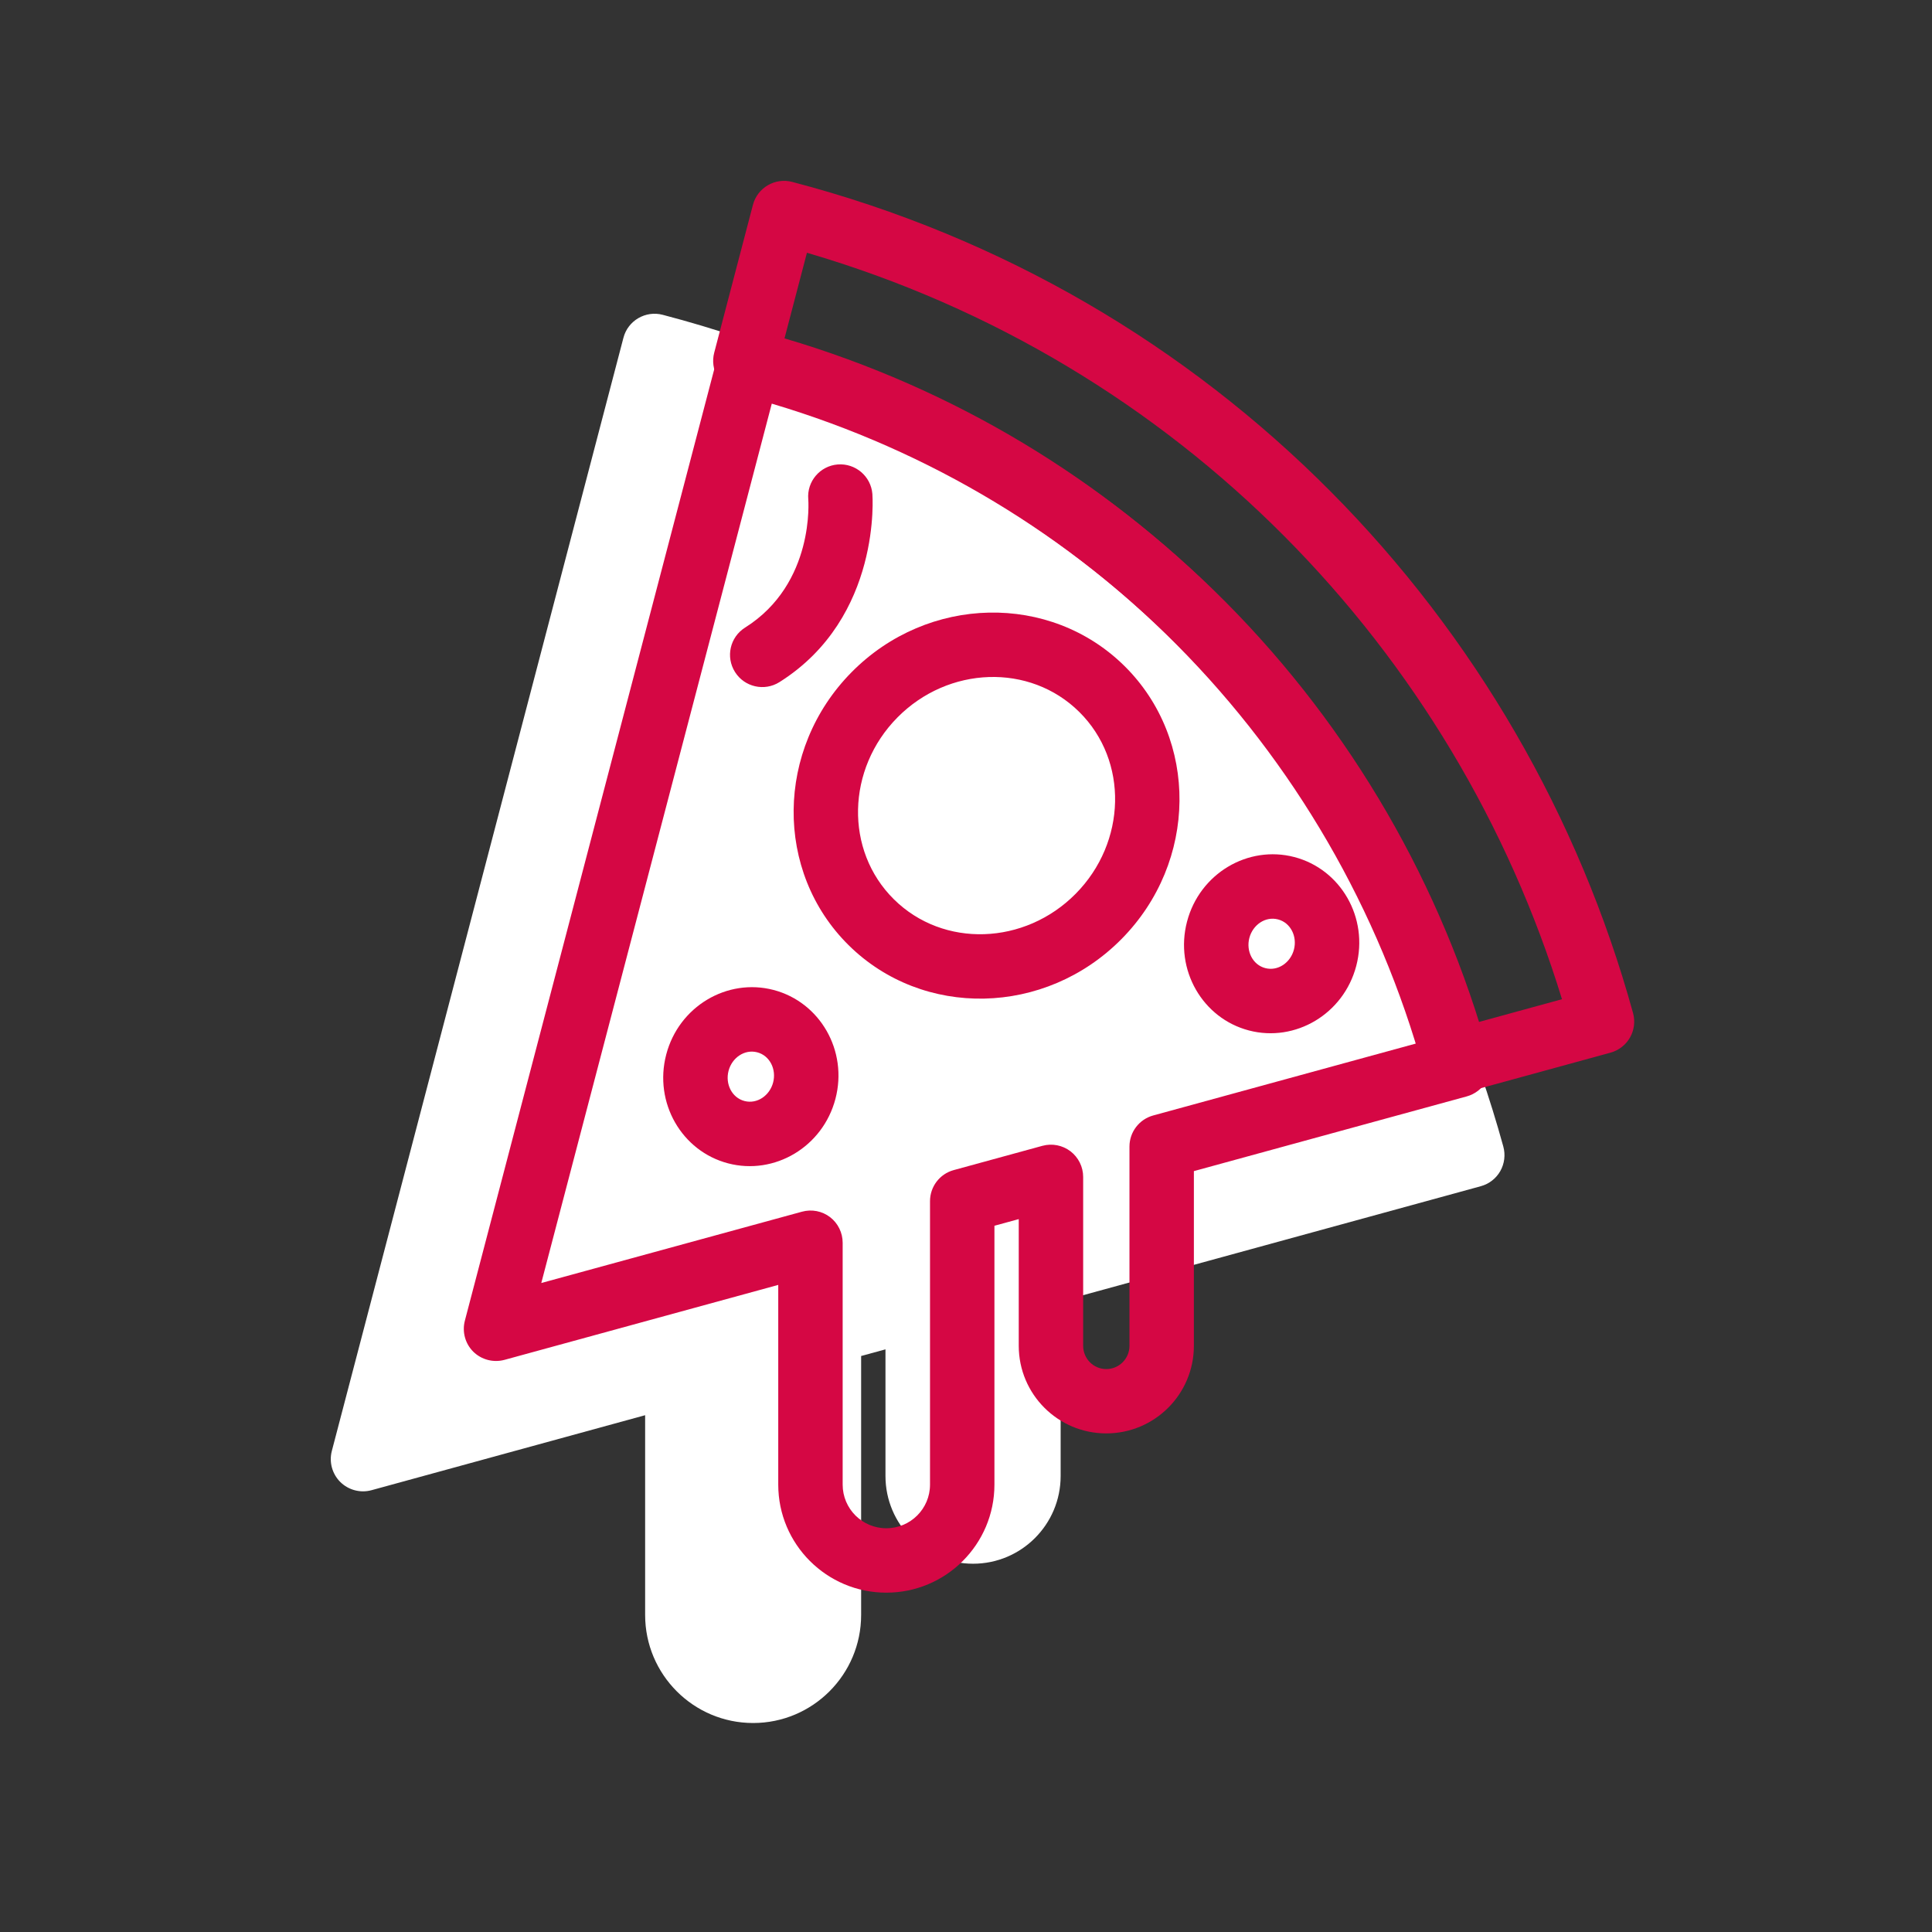
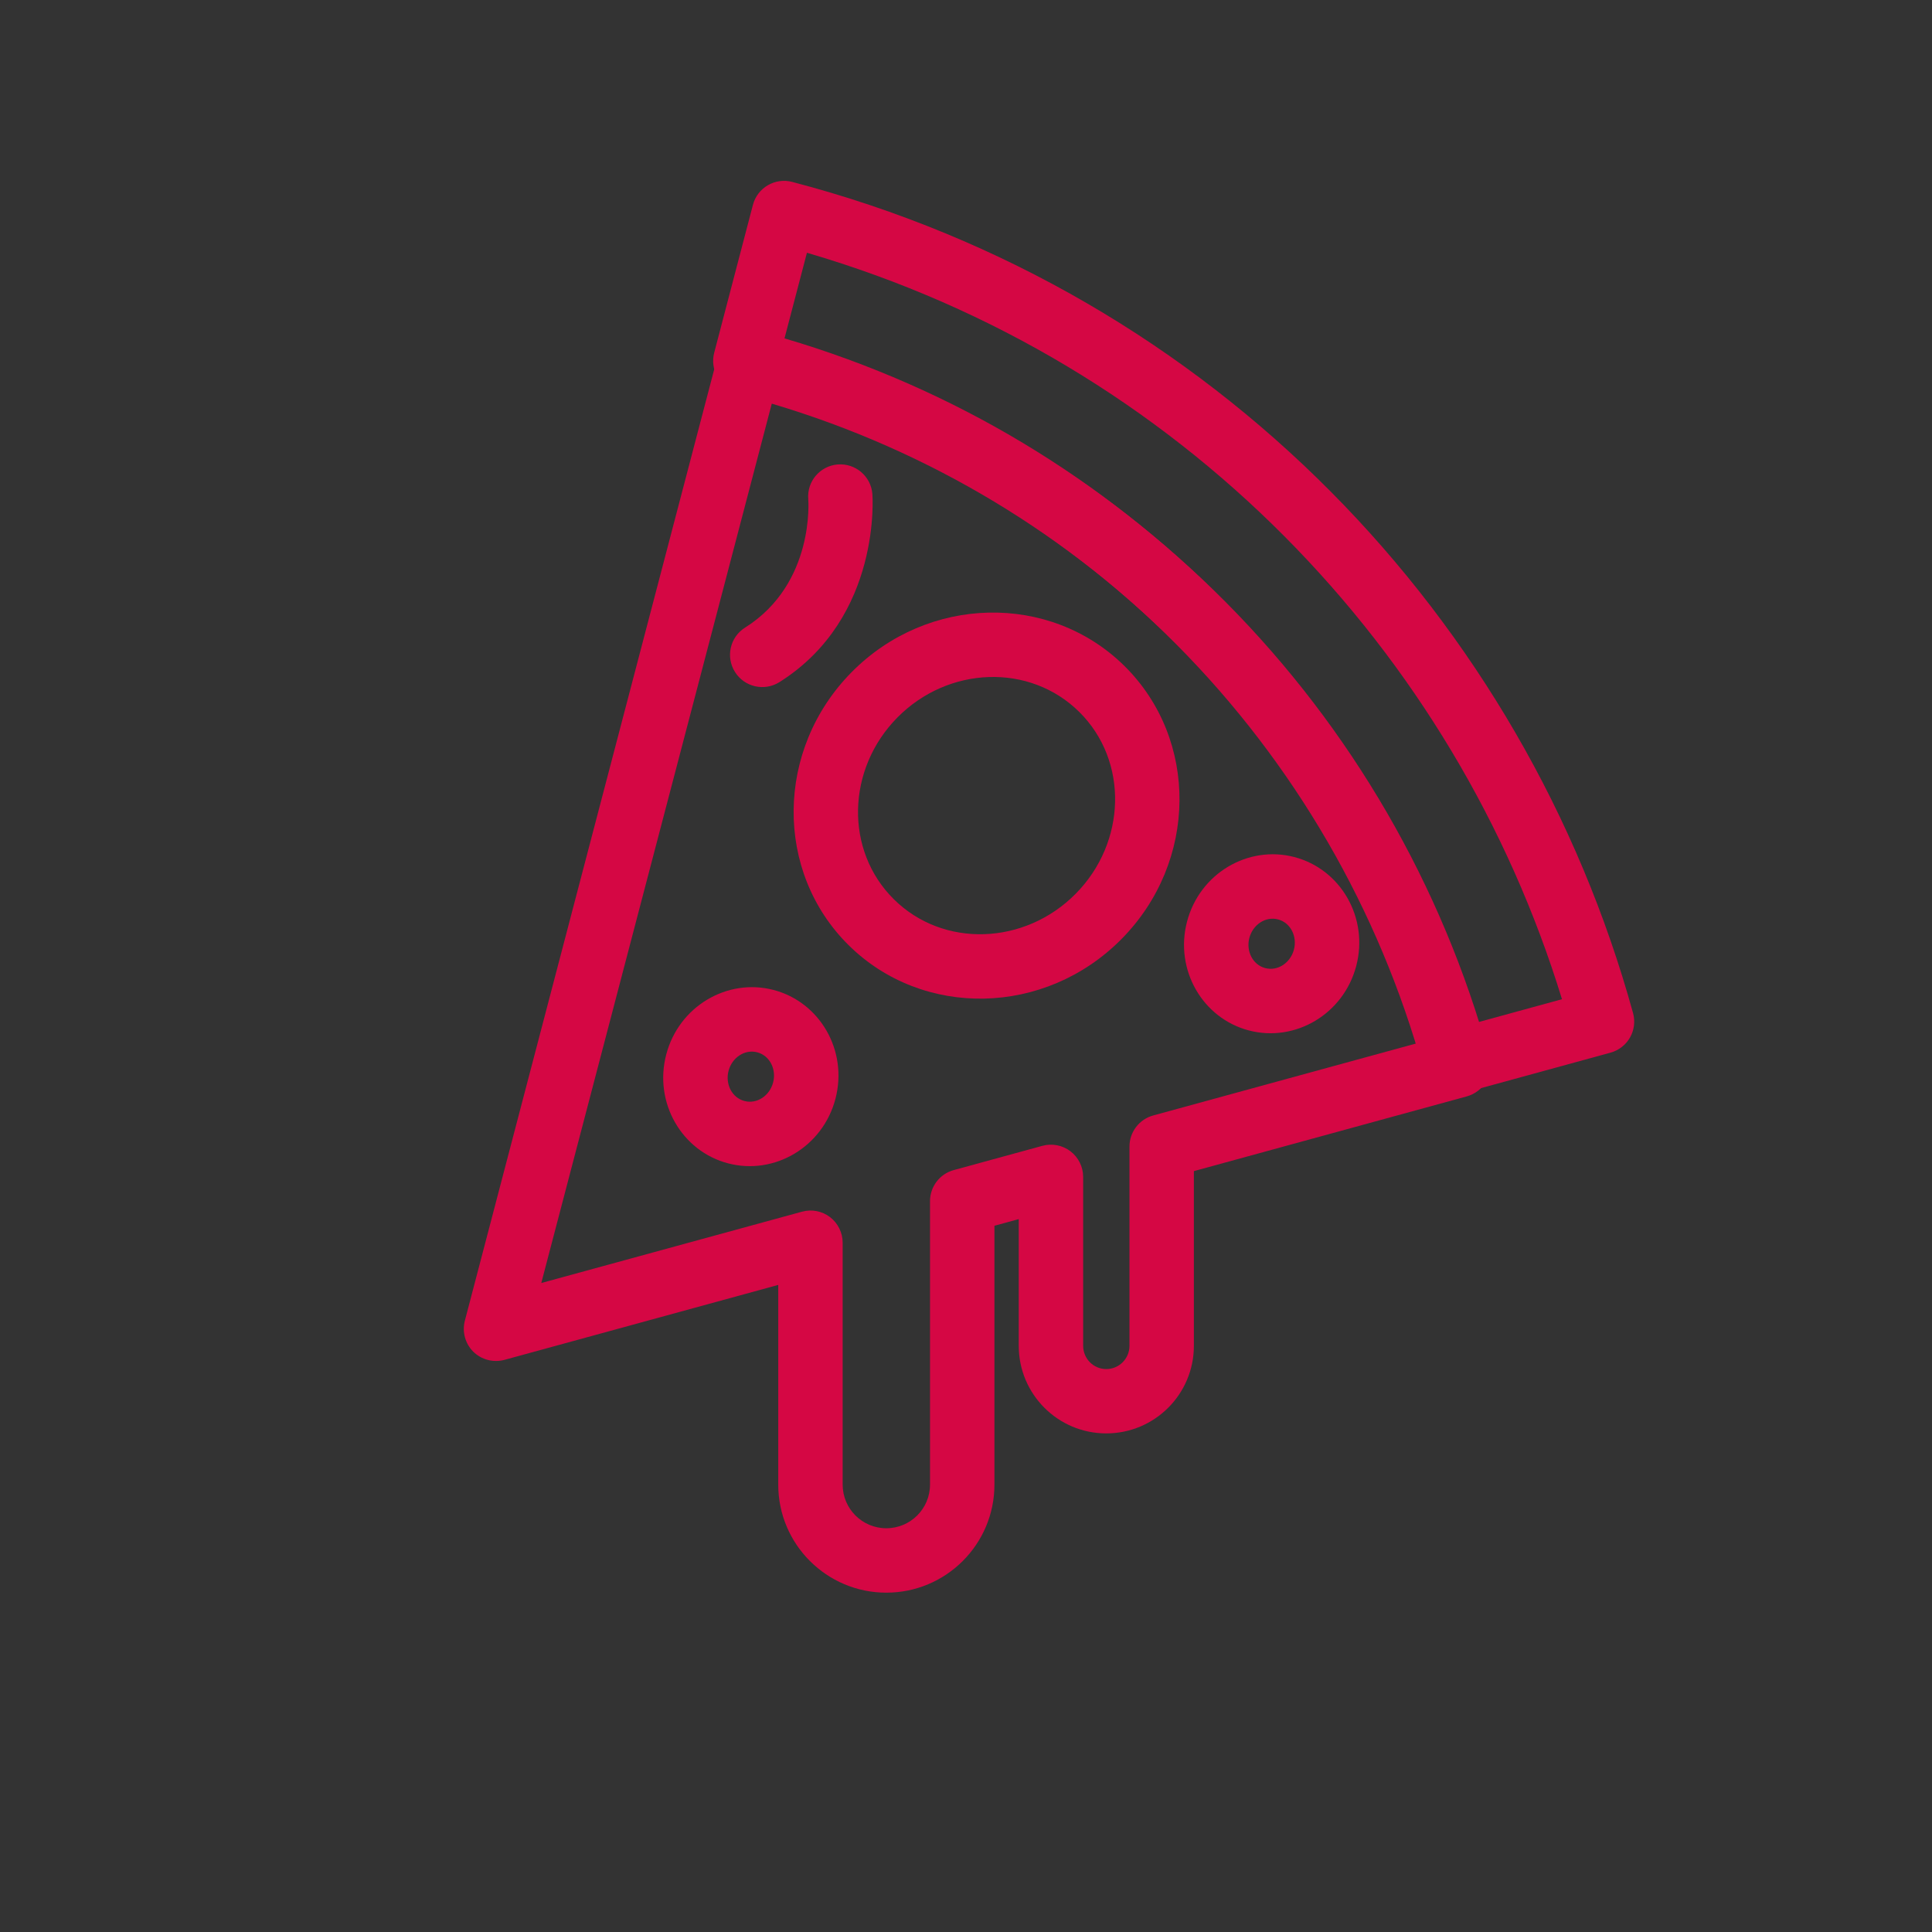
<svg xmlns="http://www.w3.org/2000/svg" width="100%" height="100%" viewBox="0 0 300 300" version="1.1" xml:space="preserve" style="fill-rule:evenodd;clip-rule:evenodd;stroke-linejoin:round;stroke-miterlimit:2;">
  <rect x="0" y="0" width="300" height="300" fill="#333333" stroke="none" />
  <g id="Pizza" transform="matrix(1,0,0,1.061,-2160.71,-1210.56)">
    <g>
-       <rect x="2160.7" y="1141.02" width="300" height="282.764" style="fill:none;" />
      <g transform="matrix(1,0,0,0.943,-735.574,170.339)">
        <g>
-           <path d="M3126.22,1213.39L3060.98,1231.26L3060.98,1258.37C3060.98,1265.88 3054.89,1271.98 3047.38,1271.98C3039.87,1271.98 3033.78,1265.88 3033.78,1258.37L3033.78,1238.71L3030,1239.74L3030,1279.93C3030,1289.18 3022.49,1296.7 3013.23,1296.7C3003.97,1296.7 2996.46,1289.18 2996.46,1279.93L2996.46,1248.93L2953.97,1260.57C2952.25,1261.04 2950.4,1260.55 2949.13,1259.3C2947.86,1258.04 2947.36,1256.2 2947.81,1254.48L2993.09,1081.72C2993.78,1079.05 2996.52,1077.45 2999.19,1078.15C3064.87,1095.36 3112.9,1146.13 3129.72,1207.24C3130.07,1208.52 3129.9,1209.89 3129.25,1211.04C3128.59,1212.2 3127.5,1213.04 3126.22,1213.39Z" style="fill:white;" />
-         </g>
+           </g>
      </g>
      <g transform="matrix(1,0,0,1,12.5,-11.782)">
        <g transform="matrix(1.264,0.312,-0.331,1.191,1797.18,831.051)">
          <path d="M422.628,181.743C474.593,181.743 520.009,210.012 544.32,251.997C544.829,252.876 544.967,253.921 544.705,254.902C544.443,255.883 543.802,256.719 542.923,257.227L527.191,266.31C525.363,267.365 523.025,266.74 521.968,264.914C502.122,230.638 465.049,207.558 422.628,207.558C421.614,207.558 420.641,207.155 419.923,206.438C419.206,205.72 418.803,204.747 418.803,203.733L418.803,185.568C418.803,183.455 420.516,181.743 422.628,181.743ZM426.453,189.447L426.453,199.967C468.742,201.268 505.658,224.072 526.622,257.804L535.733,252.544C512.941,215.674 472.63,190.755 426.453,189.447Z" style="fill:rgb(213,7,68);" />
        </g>
        <g transform="matrix(1.339,0,0,1.262,217.44,63.03)">
          <path d="M1532.2,1012.49L1500.46,1021.18C1499.17,1021.53 1497.79,1021.17 1496.84,1020.24C1495.89,1019.3 1495.52,1017.92 1495.86,1016.63L1525.19,904.725C1525.71,902.73 1527.75,901.536 1529.75,902.059C1572.47,913.254 1603.72,946.279 1614.66,986.034C1614.92,986.99 1614.8,988.011 1614.31,988.873C1613.82,989.734 1613,990.366 1612.05,990.627L1580.4,999.293L1580.4,1019.55C1580.4,1025.16 1575.85,1029.71 1570.24,1029.71C1564.63,1029.71 1560.09,1025.16 1560.09,1019.55L1560.09,1004.86L1557.27,1005.63L1557.27,1035.65C1557.27,1042.57 1551.65,1048.18 1544.73,1048.18C1537.82,1048.18 1532.2,1042.57 1532.2,1035.65L1532.2,1012.49ZM1539.67,1007.6L1539.67,1035.65C1539.67,1038.45 1541.94,1040.71 1544.73,1040.71C1547.53,1040.71 1549.8,1038.45 1549.8,1035.65L1549.8,1002.78C1549.8,1001.1 1550.92,999.622 1552.54,999.178L1562.83,996.361C1563.96,996.053 1565.16,996.287 1566.09,996.994C1567.01,997.7 1567.56,998.798 1567.56,999.963L1567.56,1019.55C1567.56,1021.04 1568.75,1022.25 1570.24,1022.25C1571.73,1022.25 1572.93,1021.04 1572.93,1019.55L1572.93,996.443C1572.93,994.76 1574.06,993.285 1575.68,992.841L1606.41,984.427C1595.64,949.88 1568.39,921.277 1531.45,910.291L1504.72,1012.27L1534.95,1004C1536.08,1003.69 1537.28,1003.92 1538.21,1004.63C1539.13,1005.34 1539.67,1006.44 1539.67,1007.6Z" style="fill:rgb(213,7,68);" />
        </g>
        <g transform="matrix(-1.261,1.202,-1.225,-1.142,3080.45,1115.91)">
-           <path d="M370.547,237.417C379.954,237.417 387.537,245.113 387.537,254.52C387.537,263.927 379.954,271.623 370.547,271.623C361.14,271.623 353.557,263.927 353.557,254.52C353.557,245.113 361.14,237.417 370.547,237.417ZM370.547,243.223C364.28,243.223 359.137,248.253 359.137,254.52C359.137,260.787 364.28,265.817 370.547,265.817C376.814,265.817 381.957,260.787 381.957,254.52C381.957,248.253 376.814,243.223 370.547,243.223Z" style="fill:rgb(213,7,68);" />
+           <path d="M370.547,237.417C379.954,237.417 387.537,245.113 387.537,254.52C387.537,263.927 379.954,271.623 370.547,271.623C361.14,271.623 353.557,263.927 353.557,254.52C353.557,245.113 361.14,237.417 370.547,237.417ZM370.547,243.223C364.28,243.223 359.137,248.253 359.137,254.52C359.137,260.787 364.28,265.817 370.547,265.817C376.814,265.817 381.957,260.787 381.957,254.52C381.957,248.253 376.814,243.223 370.547,243.223" style="fill:rgb(213,7,68);" />
        </g>
        <g transform="matrix(0.86,0.212,-0.234,0.842,2096.52,1084.22)">
          <path d="M251.507,190.126C259.88,190.126 266.785,196.823 266.785,205.196C266.785,213.569 259.88,220.266 251.507,220.266C243.134,220.266 236.229,213.569 236.229,205.196C236.229,196.823 243.134,190.126 251.507,190.126ZM251.507,200.964C249.226,200.964 247.483,202.915 247.483,205.196C247.483,207.477 249.226,209.428 251.507,209.428C253.788,209.428 255.531,207.477 255.531,205.196C255.531,202.915 253.788,200.964 251.507,200.964Z" style="fill:rgb(213,7,68);" />
        </g>
        <g transform="matrix(1.295,0.32,-0.339,1.22,471.472,-479.23)">
          <path d="M1644.62,966.188C1643.93,964.243 1644.96,962.109 1646.9,961.427C1648.85,960.745 1650.98,961.771 1651.66,963.716C1651.66,963.716 1656.4,977.276 1646.76,987.575C1645.35,989.08 1642.98,989.157 1641.48,987.748C1639.97,986.34 1639.89,983.974 1641.3,982.469C1647.88,975.444 1644.62,966.188 1644.62,966.188Z" style="fill:rgb(213,7,68);" />
        </g>
        <g transform="matrix(0.86,0.212,-0.234,0.842,2177.39,1064.77)">
          <path d="M251.507,190.126C259.88,190.126 266.785,196.823 266.785,205.196C266.785,213.569 259.88,220.266 251.507,220.266C243.134,220.266 236.229,213.569 236.229,205.196C236.229,196.823 243.134,190.126 251.507,190.126ZM251.507,200.964C249.226,200.964 247.483,202.915 247.483,205.196C247.483,207.477 249.226,209.428 251.507,209.428C253.788,209.428 255.531,207.477 255.531,205.196C255.531,202.915 253.788,200.964 251.507,200.964Z" style="fill:rgb(213,7,68);" />
        </g>
      </g>
    </g>
  </g>
</svg>